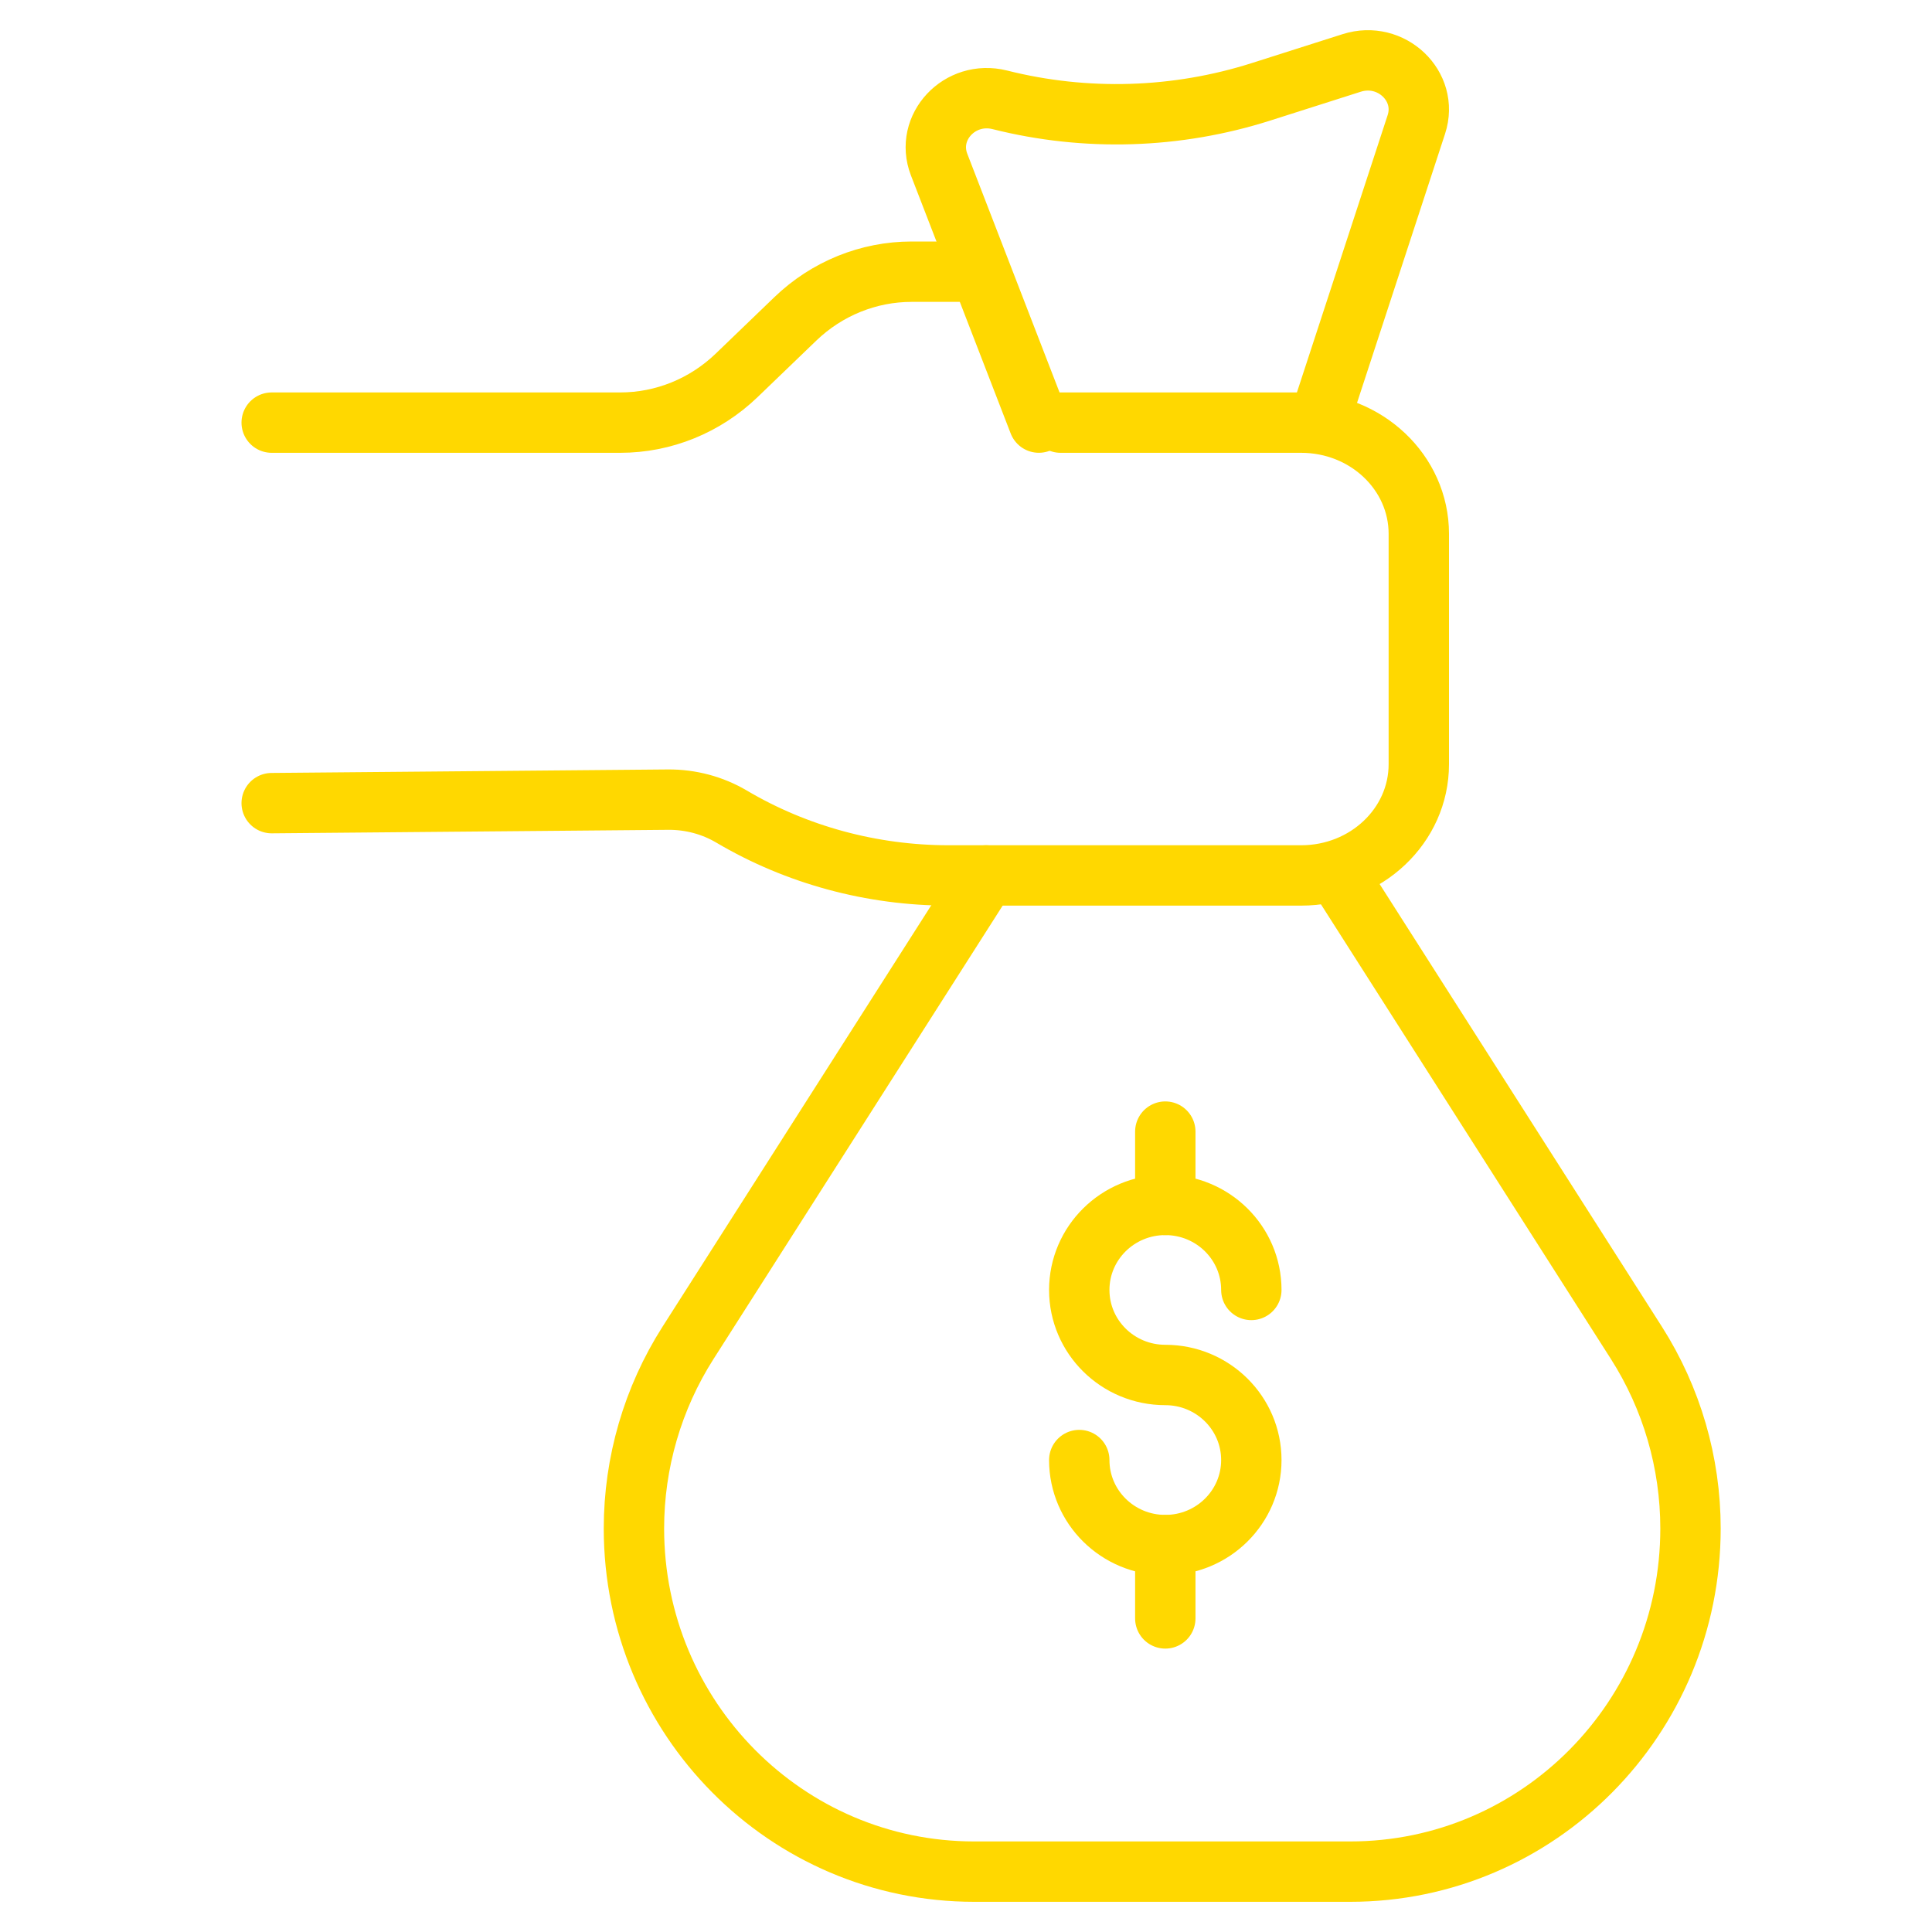
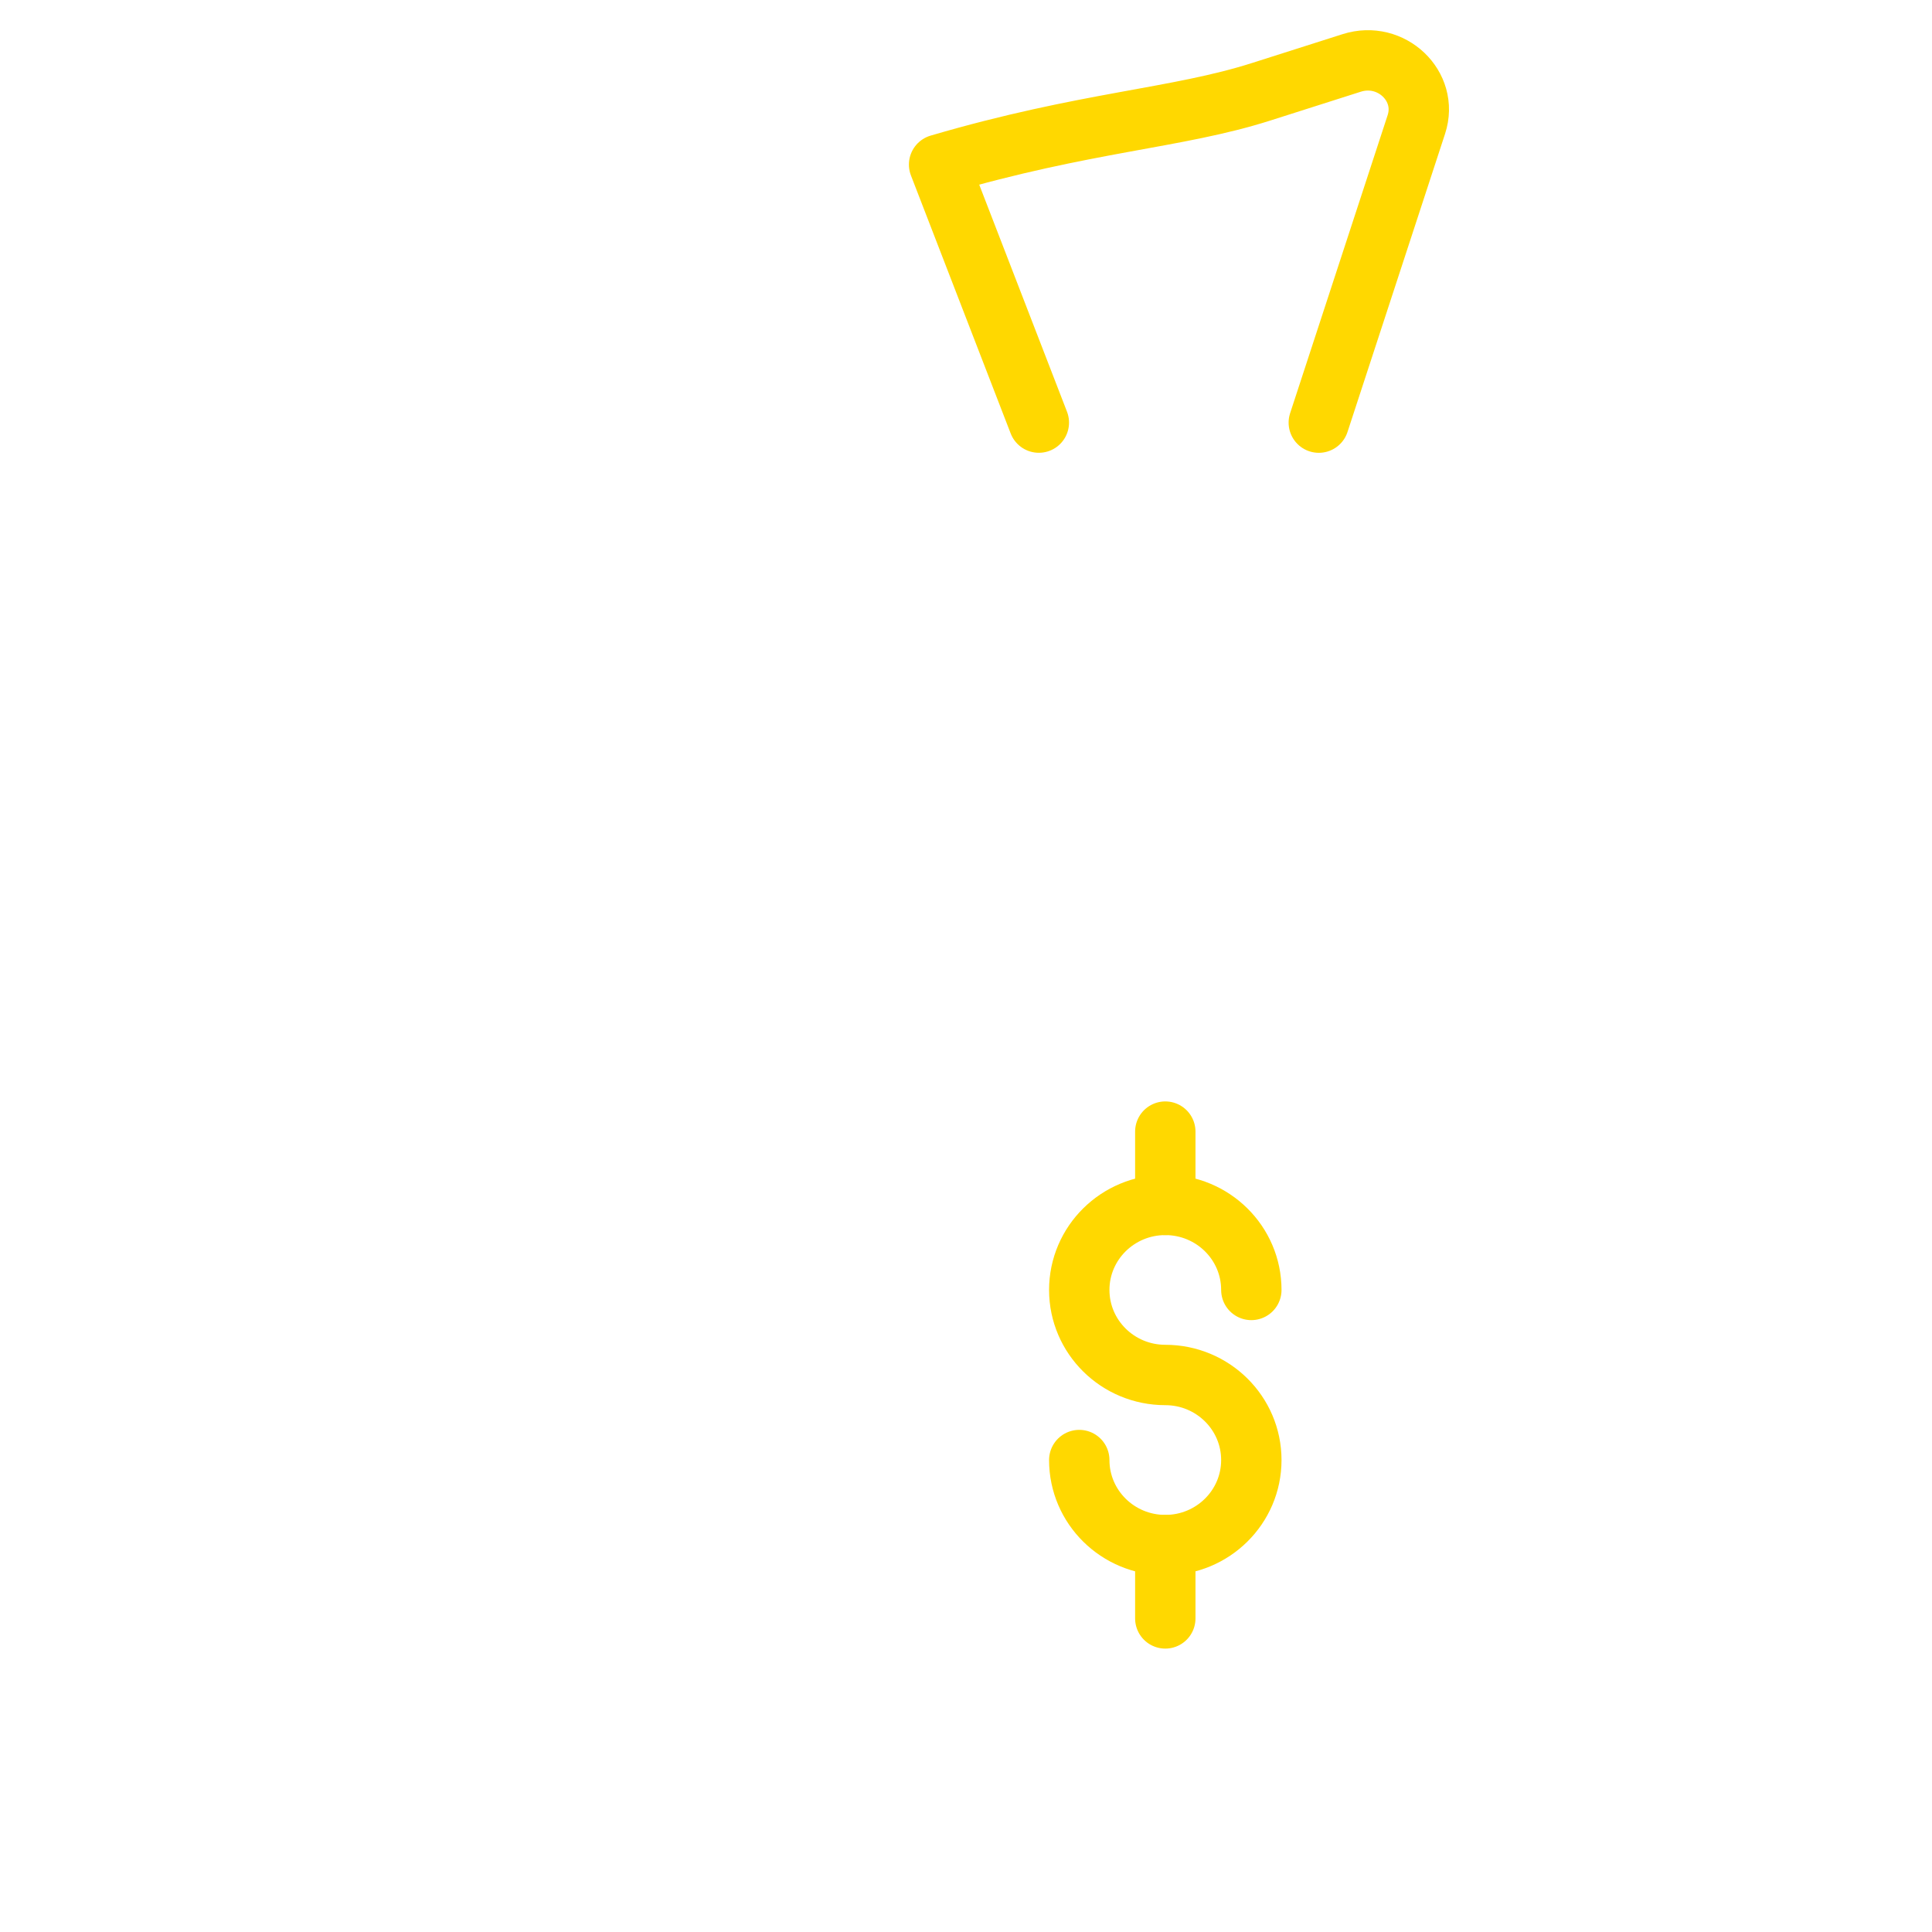
<svg xmlns="http://www.w3.org/2000/svg" width="64" height="64" viewBox="0 0 64 64" fill="none">
-   <path d="M32 9H30.201C28.768 9 27.39 9.559 26.346 10.564L24.401 12.436C23.356 13.441 21.978 14 20.546 14H9" stroke="#FFD800" stroke-width="2" stroke-miterlimit="10" stroke-linecap="round" stroke-linejoin="round" />
-   <path d="M35.133 14H43.103C45.255 14 47 15.649 47 17.684V25.316C47 27.351 45.255 29 43.103 29H31.428C28.883 29 26.389 28.324 24.232 27.049C23.602 26.677 22.872 26.483 22.131 26.489L9 26.605" stroke="#FFD800" stroke-width="2" stroke-miterlimit="10" stroke-linecap="round" stroke-linejoin="round" />
-   <path d="M32.666 29L22.791 44.485C21.622 46.319 21 48.453 21 50.633C21 56.911 26.047 62 32.272 62H44.728C50.953 62 56 56.911 56 50.633C56 48.453 55.378 46.319 54.209 44.485L44.334 29" stroke="#FFD800" stroke-width="2" stroke-miterlimit="10" stroke-linecap="round" stroke-linejoin="round" />
-   <path d="M34.413 13.999L31.109 5.452C30.632 4.216 31.796 2.974 33.121 3.307C35.973 4.025 38.98 3.932 41.778 3.04L44.776 2.085C46.084 1.668 47.334 2.855 46.919 4.122L43.687 14" stroke="#FFD800" stroke-width="2" stroke-miterlimit="10" stroke-linecap="round" stroke-linejoin="round" />
+   <path d="M34.413 13.999L31.109 5.452C35.973 4.025 38.98 3.932 41.778 3.04L44.776 2.085C46.084 1.668 47.334 2.855 46.919 4.122L43.687 14" stroke="#FFD800" stroke-width="2" stroke-miterlimit="10" stroke-linecap="round" stroke-linejoin="round" />
  <path d="M41.452 42.731C41.452 41.175 40.176 39.914 38.602 39.914C37.028 39.914 35.752 41.175 35.752 42.731C35.752 44.287 37.028 45.548 38.602 45.548C40.176 45.548 41.452 46.81 41.452 48.366C41.452 49.922 40.176 51.183 38.602 51.183C37.028 51.183 35.752 49.922 35.752 48.366" stroke="#FFD800" stroke-width="2" stroke-miterlimit="10" stroke-linecap="round" stroke-linejoin="round" />
  <path d="M38.602 39.914V37.486" stroke="#FFD800" stroke-width="2" stroke-miterlimit="10" stroke-linecap="round" stroke-linejoin="round" />
  <path d="M38.602 53.612V51.184" stroke="#FFD800" stroke-width="2" stroke-miterlimit="10" stroke-linecap="round" stroke-linejoin="round" />
</svg>